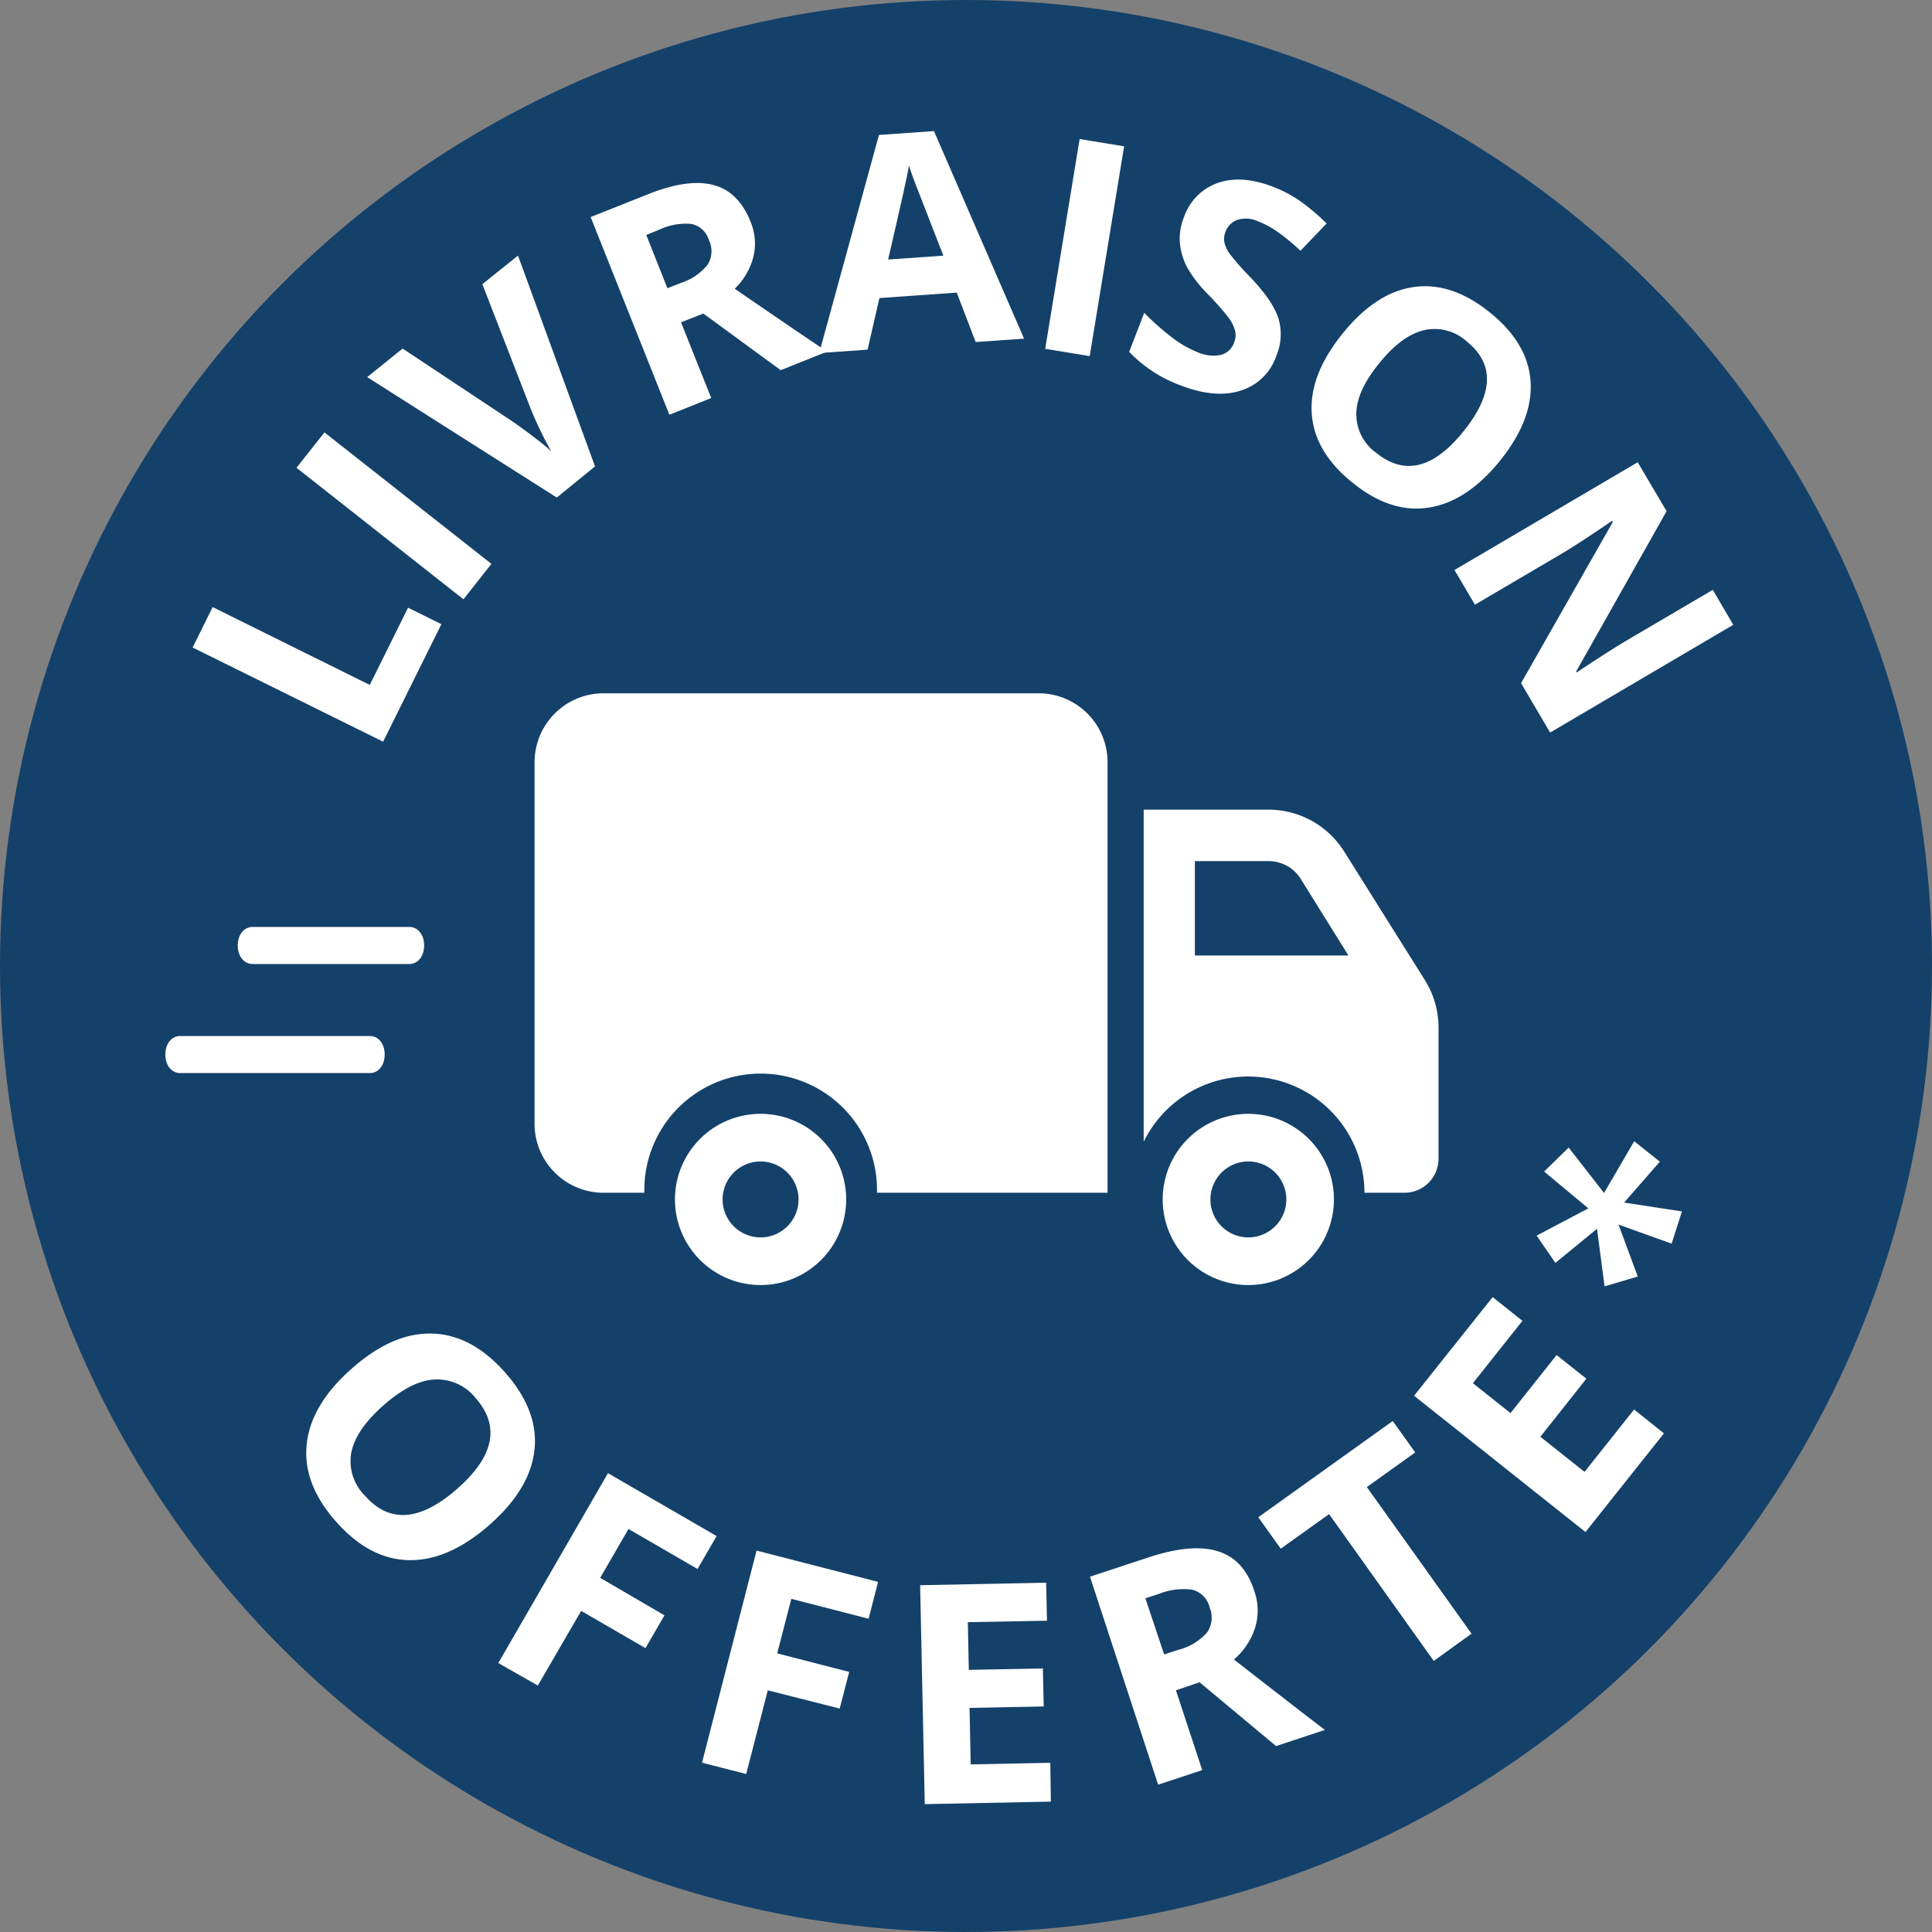
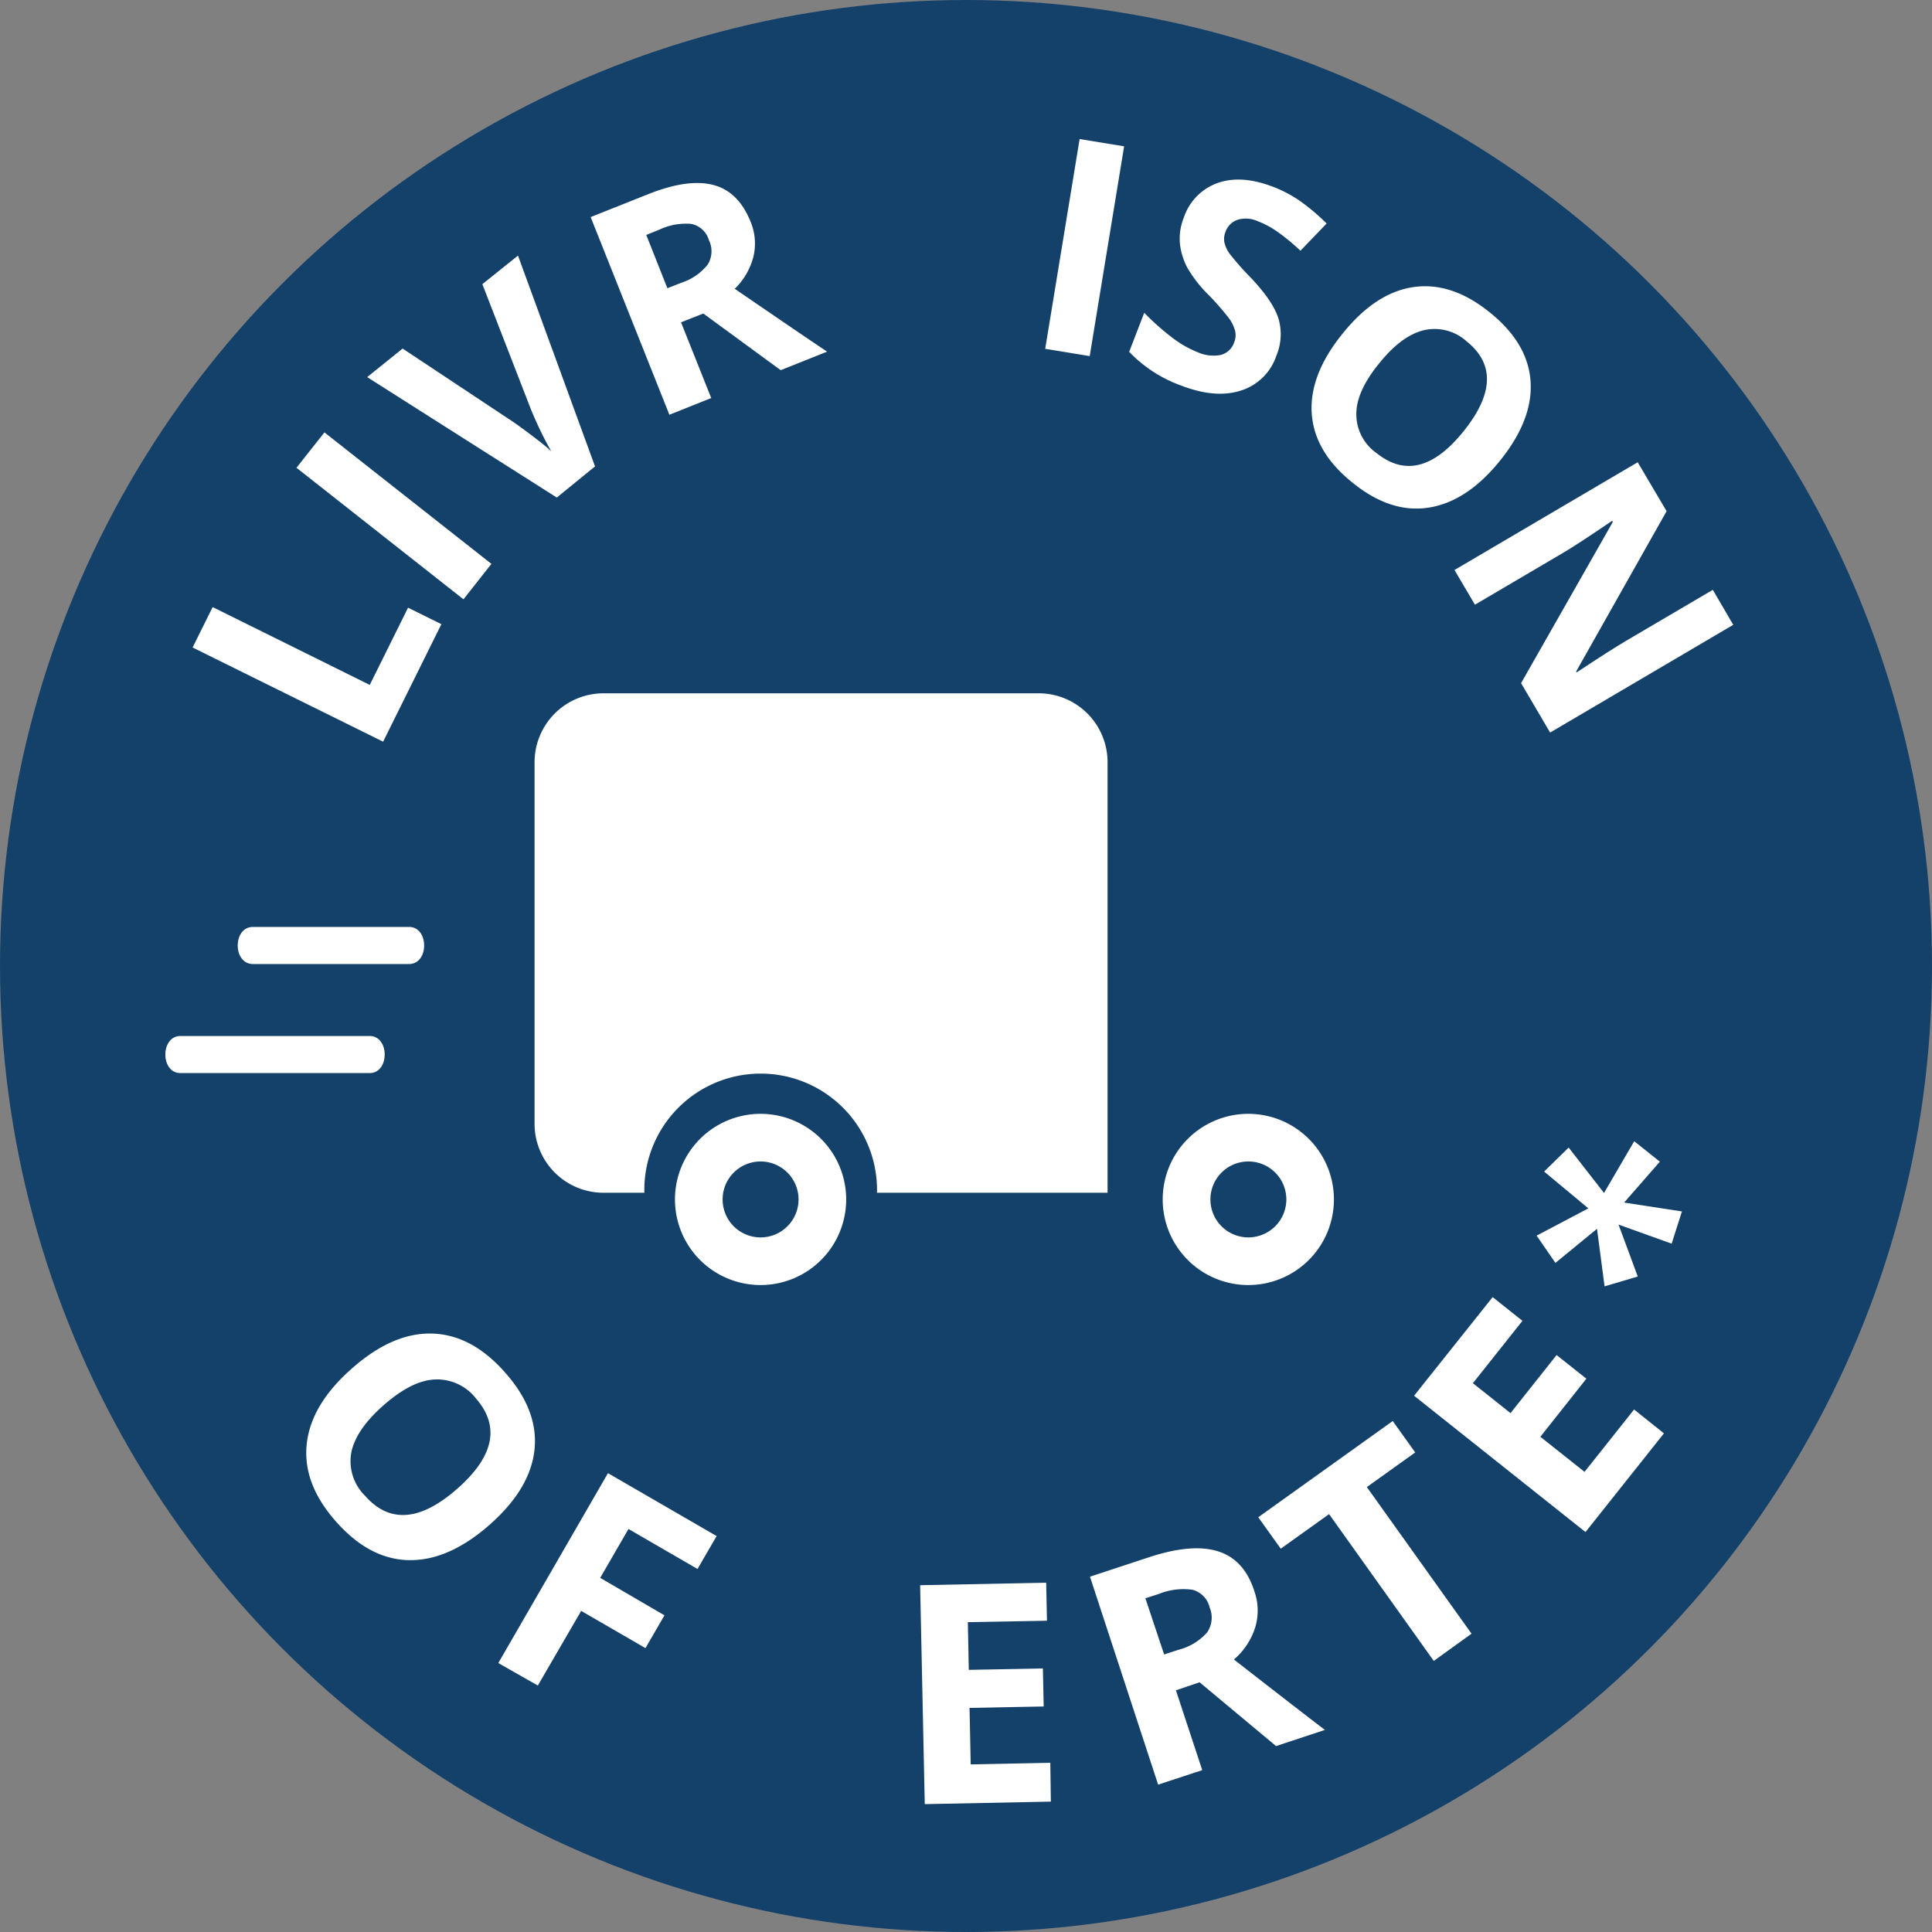
<svg xmlns="http://www.w3.org/2000/svg" viewBox="0 0 283.46 283.46">
  <rect x="0" y="0" width="283.46" height="283.46" fill="#808080" stroke="none" />
  <defs>
    <style>.cls-1{fill:#14416a;}.cls-2{fill:#fff;}</style>
  </defs>
  <g id="Calque_2" data-name="Calque 2">
    <g id="Calque_1-2" data-name="Calque 1">
      <circle class="cls-1" cx="141.73" cy="141.73" r="141.73" />
      <path class="cls-2" d="M56.21,108.82,28.26,95l2.94-5.93,23.05,11.42,5.62-11.33,4.89,2.42Z" />
      <path class="cls-2" d="M68,87.93l-24.5-19.3,4.1-5.19,24.5,19.29Z" />
      <path class="cls-2" d="M70.77,41.69,76,37.5,87.3,68.43,81.69,73,53.87,55.33l5.2-4.19L75.29,61.9c.94.65,2,1.43,3.19,2.34s2,1.57,2.41,2a54.06,54.06,0,0,1-3.06-6.35Z" />
      <path class="cls-2" d="M99.92,47.29l4.43,11.11-6.14,2.45-11.55-29,8.44-3.36c3.94-1.57,7.13-2,9.6-1.34s4.27,2.48,5.43,5.4a8.27,8.27,0,0,1,.41,5.11,10,10,0,0,1-2.74,4.71q10.44,7.16,13.55,9.22l-6.81,2.72L103.19,46Zm-2-5,2-.79a8.13,8.13,0,0,0,3.91-2.68,3.71,3.71,0,0,0,.17-3.61,3.39,3.39,0,0,0-2.58-2.36,9.18,9.18,0,0,0-4.74.87l-1.86.75Z" />
-       <path class="cls-2" d="M143.15,50.18l-2.78-7.25-11.34.8-1.74,7.57-7.1.5,8.77-32,8.07-.57,13.22,30.46Zm-4.74-12.67q-3.84-9.84-4.33-11.13c-.32-.87-.56-1.55-.71-2.05q-.51,2.78-3.07,13.75Z" />
      <path class="cls-2" d="M153.35,51.18,158.4,20.4l6.53,1.07-5.05,30.78Z" />
      <path class="cls-2" d="M187.26,52.21A8,8,0,0,1,182,57.32q-3.71,1.18-8.76-.77a19.88,19.88,0,0,1-7.57-4.93l2.21-5.73a36.82,36.82,0,0,0,4.27,3.77,15.31,15.31,0,0,0,3.53,2,5.67,5.67,0,0,0,3.41.42,2.83,2.83,0,0,0,2-1.89,2.76,2.76,0,0,0,.11-1.7,5.77,5.77,0,0,0-.91-1.83,40,40,0,0,0-3-3.42,19,19,0,0,1-3.08-3.95,9.76,9.76,0,0,1-1.09-3.51,8.26,8.26,0,0,1,.58-3.89,8.09,8.09,0,0,1,5-5.06q3.47-1.2,8.09.58a18.63,18.63,0,0,1,4.12,2.2,31.76,31.76,0,0,1,3.73,3.18l-3.84,4A30.41,30.41,0,0,0,187.42,34a13.14,13.14,0,0,0-2.85-1.53,4.21,4.21,0,0,0-3-.22A2.86,2.86,0,0,0,179.81,34a2.76,2.76,0,0,0-.17,1.56,4.54,4.54,0,0,0,.75,1.64,40.15,40.15,0,0,0,3.13,3.55q3.33,3.53,4.08,6.07A8.16,8.16,0,0,1,187.26,52.21Z" />
      <path class="cls-2" d="M220.09,67.58q-4.84,6-10.44,6.89t-11.19-3.64q-5.6-4.48-6-10.13T196.94,49q4.86-6.07,10.44-6.88t11.18,3.7q5.61,4.5,6,10.11T220.09,67.58ZM202.32,53.35Q199,57.43,199,60.73a6.94,6.94,0,0,0,3,5.77q6.18,4.95,12.76-3.26t.44-13.14a7,7,0,0,0-6.3-1.65C206.66,49,204.5,50.63,202.32,53.35Z" />
      <path class="cls-2" d="M227.43,107.48l-4.26-7.25,13.46-23.65-.1-.17q-5.17,3.53-7.48,4.87L216.4,88.72l-3-5.09,26.88-15.81L244.52,75,231.25,98.52l.08.13c3.38-2.24,5.8-3.78,7.24-4.63l12.73-7.48,3,5.13Z" />
      <path class="cls-2" d="M71.79,223.75Q65.8,229,60,228.9t-10.71-5.67Q44.39,217.7,45,211.89t6.62-11.1q6-5.31,11.81-5.13t10.69,5.73q4.91,5.55,4.3,11.31T71.79,223.75ZM56.28,206.17c-2.69,2.38-4.27,4.67-4.73,6.9a7.13,7.13,0,0,0,2,6.38q5.39,6.12,13.51-1t2.78-13.26a7.22,7.22,0,0,0-6.11-2.79C61.45,202.52,59,203.8,56.28,206.17Z" />
      <path class="cls-2" d="M78.91,247.3,73.11,244,89.2,216.14l15.94,9.23-2.8,4.83-10.13-5.87-4.15,7.17L97.49,237l-2.79,4.81-9.43-5.46Z" />
-       <path class="cls-2" d="M109.48,260.28,103,258.62l8-31.12,17.83,4.59-1.39,5.41-11.34-2.92-2.07,8,10.56,2.72-1.39,5.38L112.65,248Z" />
      <path class="cls-2" d="M154.18,264.33l-18.5.37L135,232.58l18.49-.37.12,5.58L142,238l.14,7,10.87-.21.12,5.58-10.88.21.17,8.29,11.68-.24Z" />
      <path class="cls-2" d="M172.53,248l3.86,11.71-6.47,2.13-10-30.51,8.89-2.93q6.21-2,10-.76t5.25,5.89a8.52,8.52,0,0,1,.09,5.28,10.27,10.27,0,0,1-3.11,4.67q10.27,8,13.35,10.33l-7.17,2.37L176,246.82Zm-1.73-5.26,2.09-.68a8.42,8.42,0,0,0,4.19-2.52,3.83,3.83,0,0,0,.4-3.69,3.52,3.52,0,0,0-2.51-2.6,9.62,9.62,0,0,0-4.92.6l-2,.65Z" />
      <path class="cls-2" d="M215.9,239.69l-5.54,4L195,222.15l-7.09,5.07-3.3-4.61,19.73-14.12,3.3,4.61-7.1,5.08Z" />
      <path class="cls-2" d="M244.13,210.3l-11.51,14.48-25.15-20L219,190.31l4.37,3.48-7.27,9.15,5.52,4.39,6.76-8.52,4.37,3.47L226,210.8l6.48,5.15,7.27-9.15Z" />
      <path class="cls-2" d="M152.38,101.72H88.54a10.12,10.12,0,0,0-10.11,10.12v53.07A10.12,10.12,0,0,0,88.54,175h6a17.07,17.07,0,1,1,34.13,0h33.83V111.84A10.11,10.11,0,0,0,152.38,101.72Z" />
      <path class="cls-2" d="M111.59,163.42A12.56,12.56,0,1,0,124.15,176,12.56,12.56,0,0,0,111.59,163.42Zm0,18.13a5.57,5.57,0,1,1,5.57-5.57A5.57,5.57,0,0,1,111.59,181.55Z" />
      <path class="cls-2" d="M183.16,163.42A12.56,12.56,0,1,0,195.71,176,12.56,12.56,0,0,0,183.16,163.42Zm0,18.13a5.57,5.57,0,1,1,5.57-5.57A5.58,5.58,0,0,1,183.16,181.55Z" />
-       <path class="cls-2" d="M209,143.71l-11.78-18.77a13.12,13.12,0,0,0-11.11-6.15H167.8v48.73A17.06,17.06,0,0,1,200.19,175h5.87a5,5,0,0,0,5-5V150.68A13.14,13.14,0,0,0,209,143.71Zm-33.69-3.52V126.34h10.8a5.55,5.55,0,0,1,4.73,2.61l7,11.24Z" />
      <path class="cls-2" d="M60.06,136h-23c-1.26,0-2.18,1.14-2.18,2.72s.92,2.72,2.18,2.72h23c1.26,0,2.17-1.15,2.17-2.72S61.32,136,60.06,136Z" />
      <path class="cls-2" d="M54.27,152H26.43c-1.26,0-2.17,1.14-2.17,2.72s.91,2.72,2.17,2.72H54.27c1.26,0,2.17-1.14,2.17-2.72S55.53,152,54.27,152Z" />
      <path class="cls-2" d="M230.15,168.37l5.19,6.66,4.43-7.59,3.76,3-5.24,6,8.48,1.3-1.51,4.73-7.79-2.8,2.82,7.62-4.87,1.44-1.11-8.44-6.1,5-2.76-4,7.59-4-6.49-5.4Z" />
    </g>
  </g>
</svg>